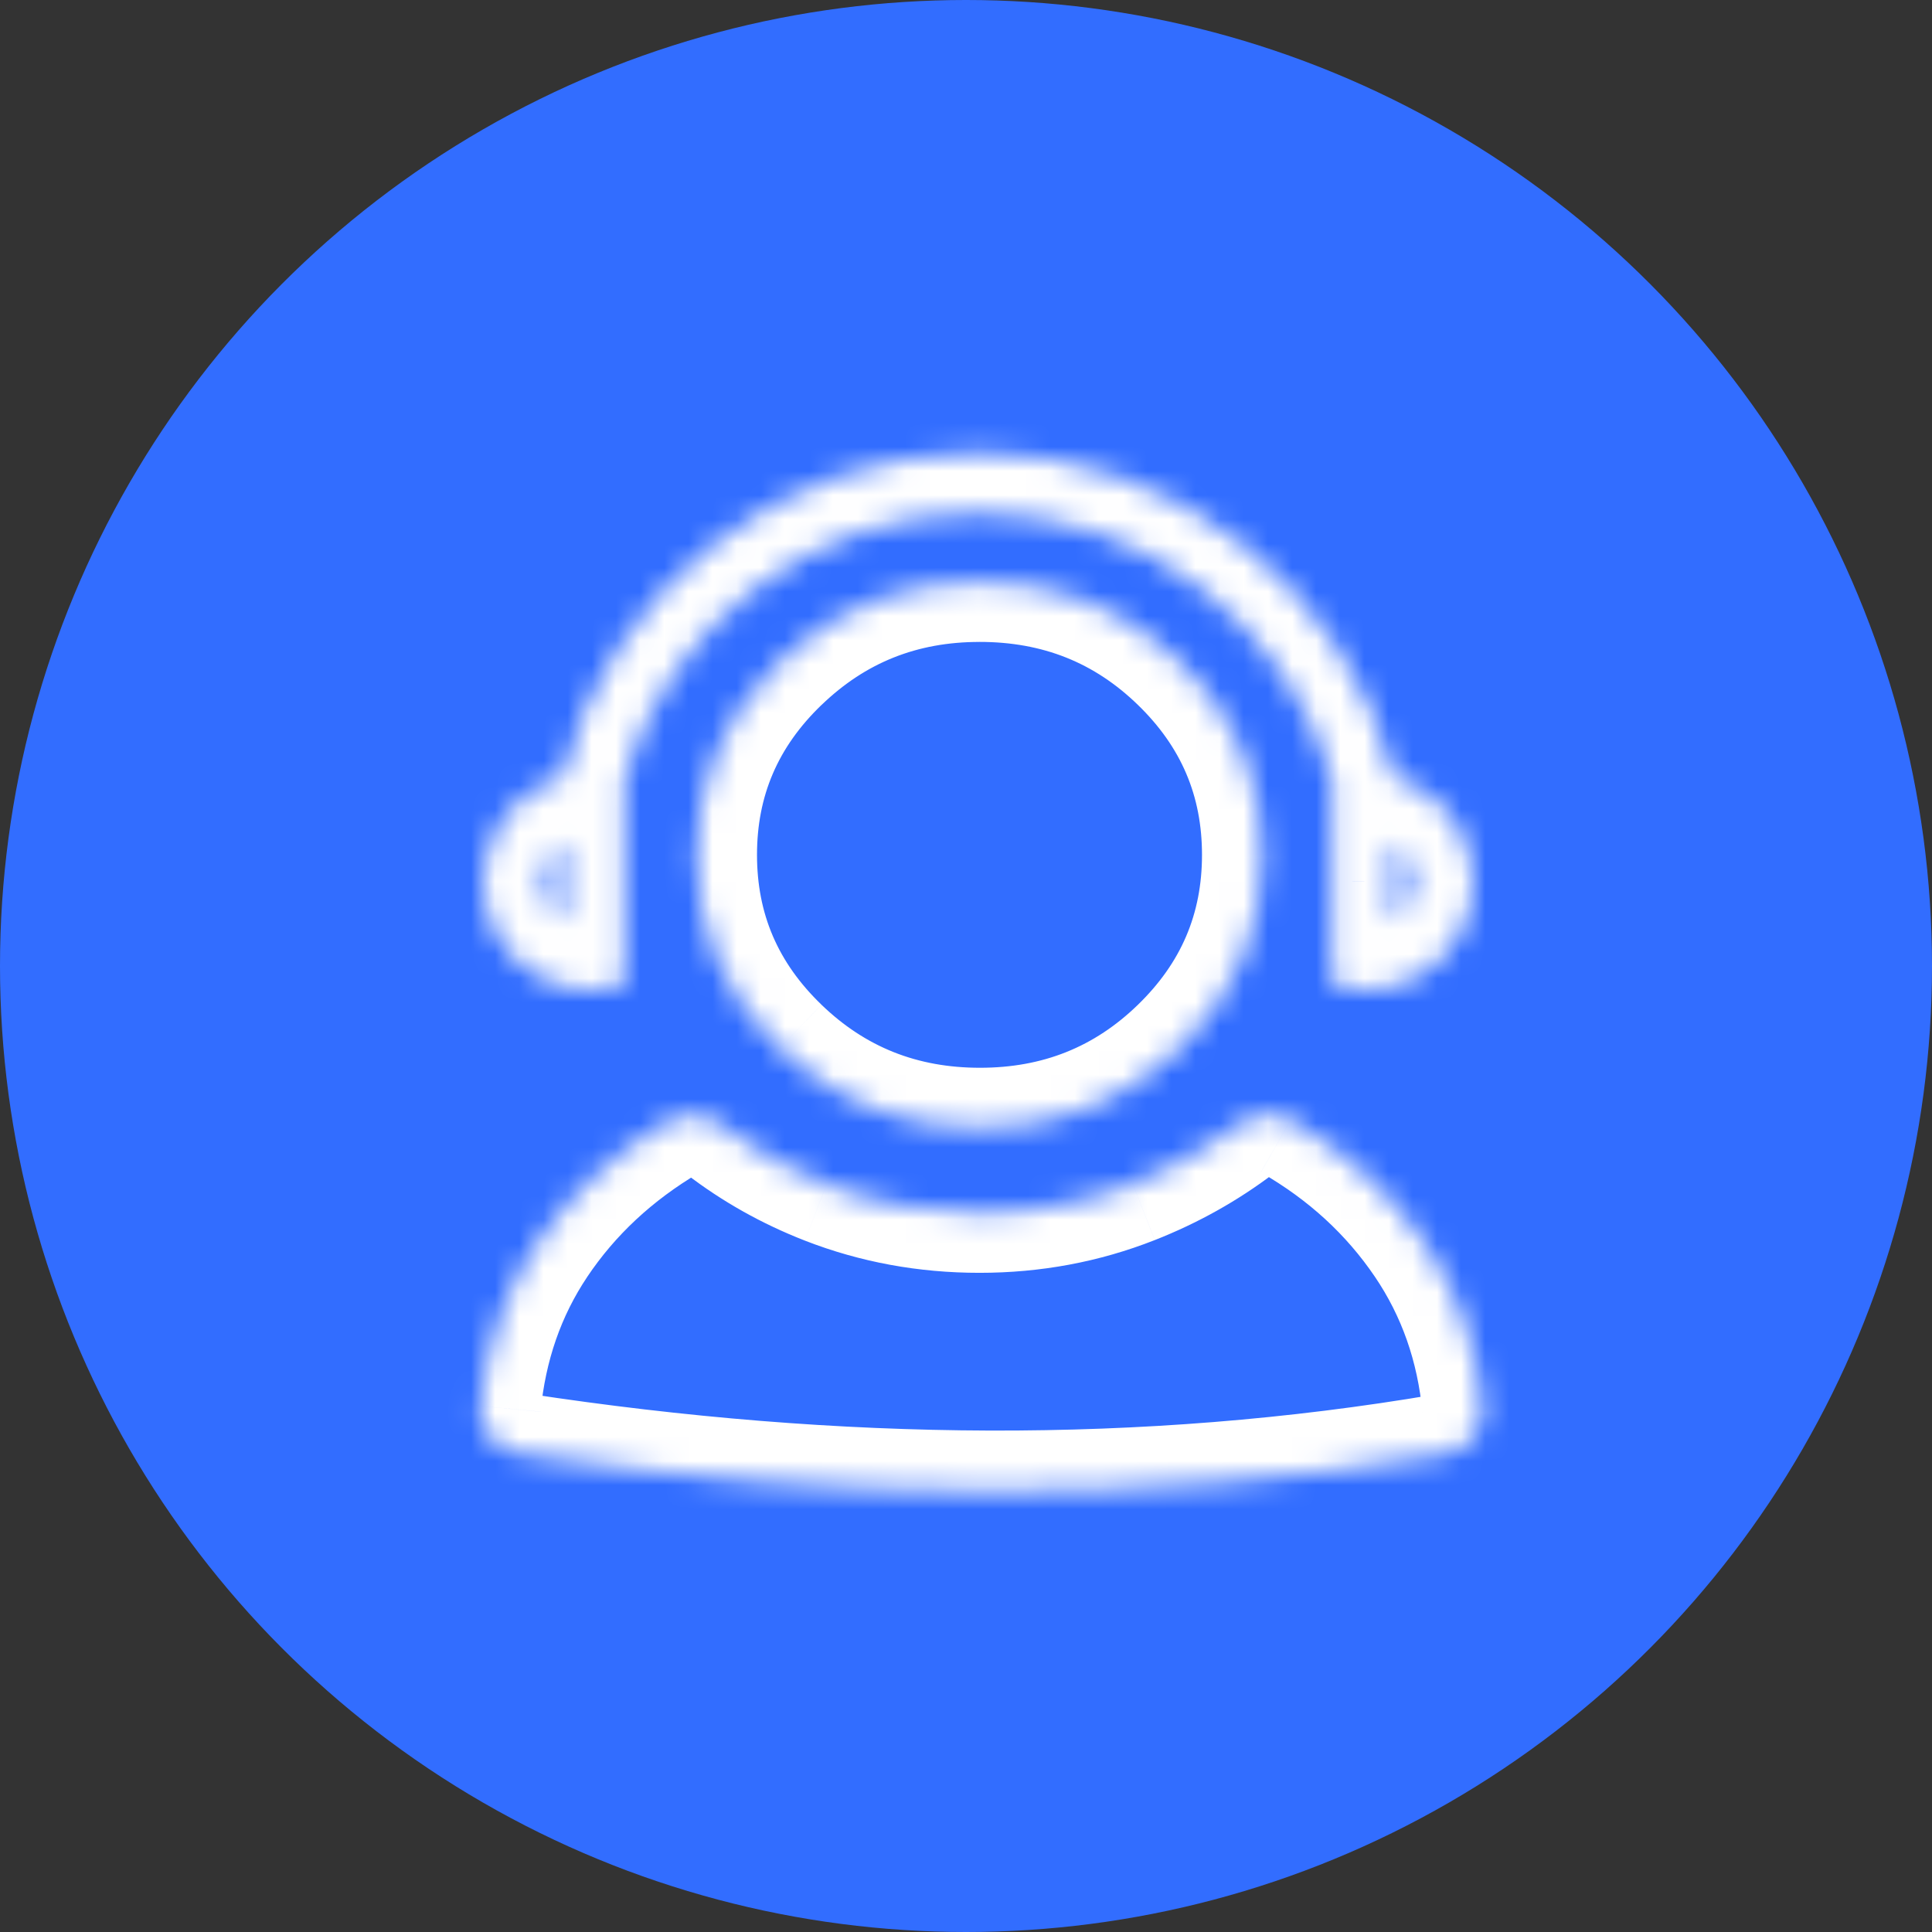
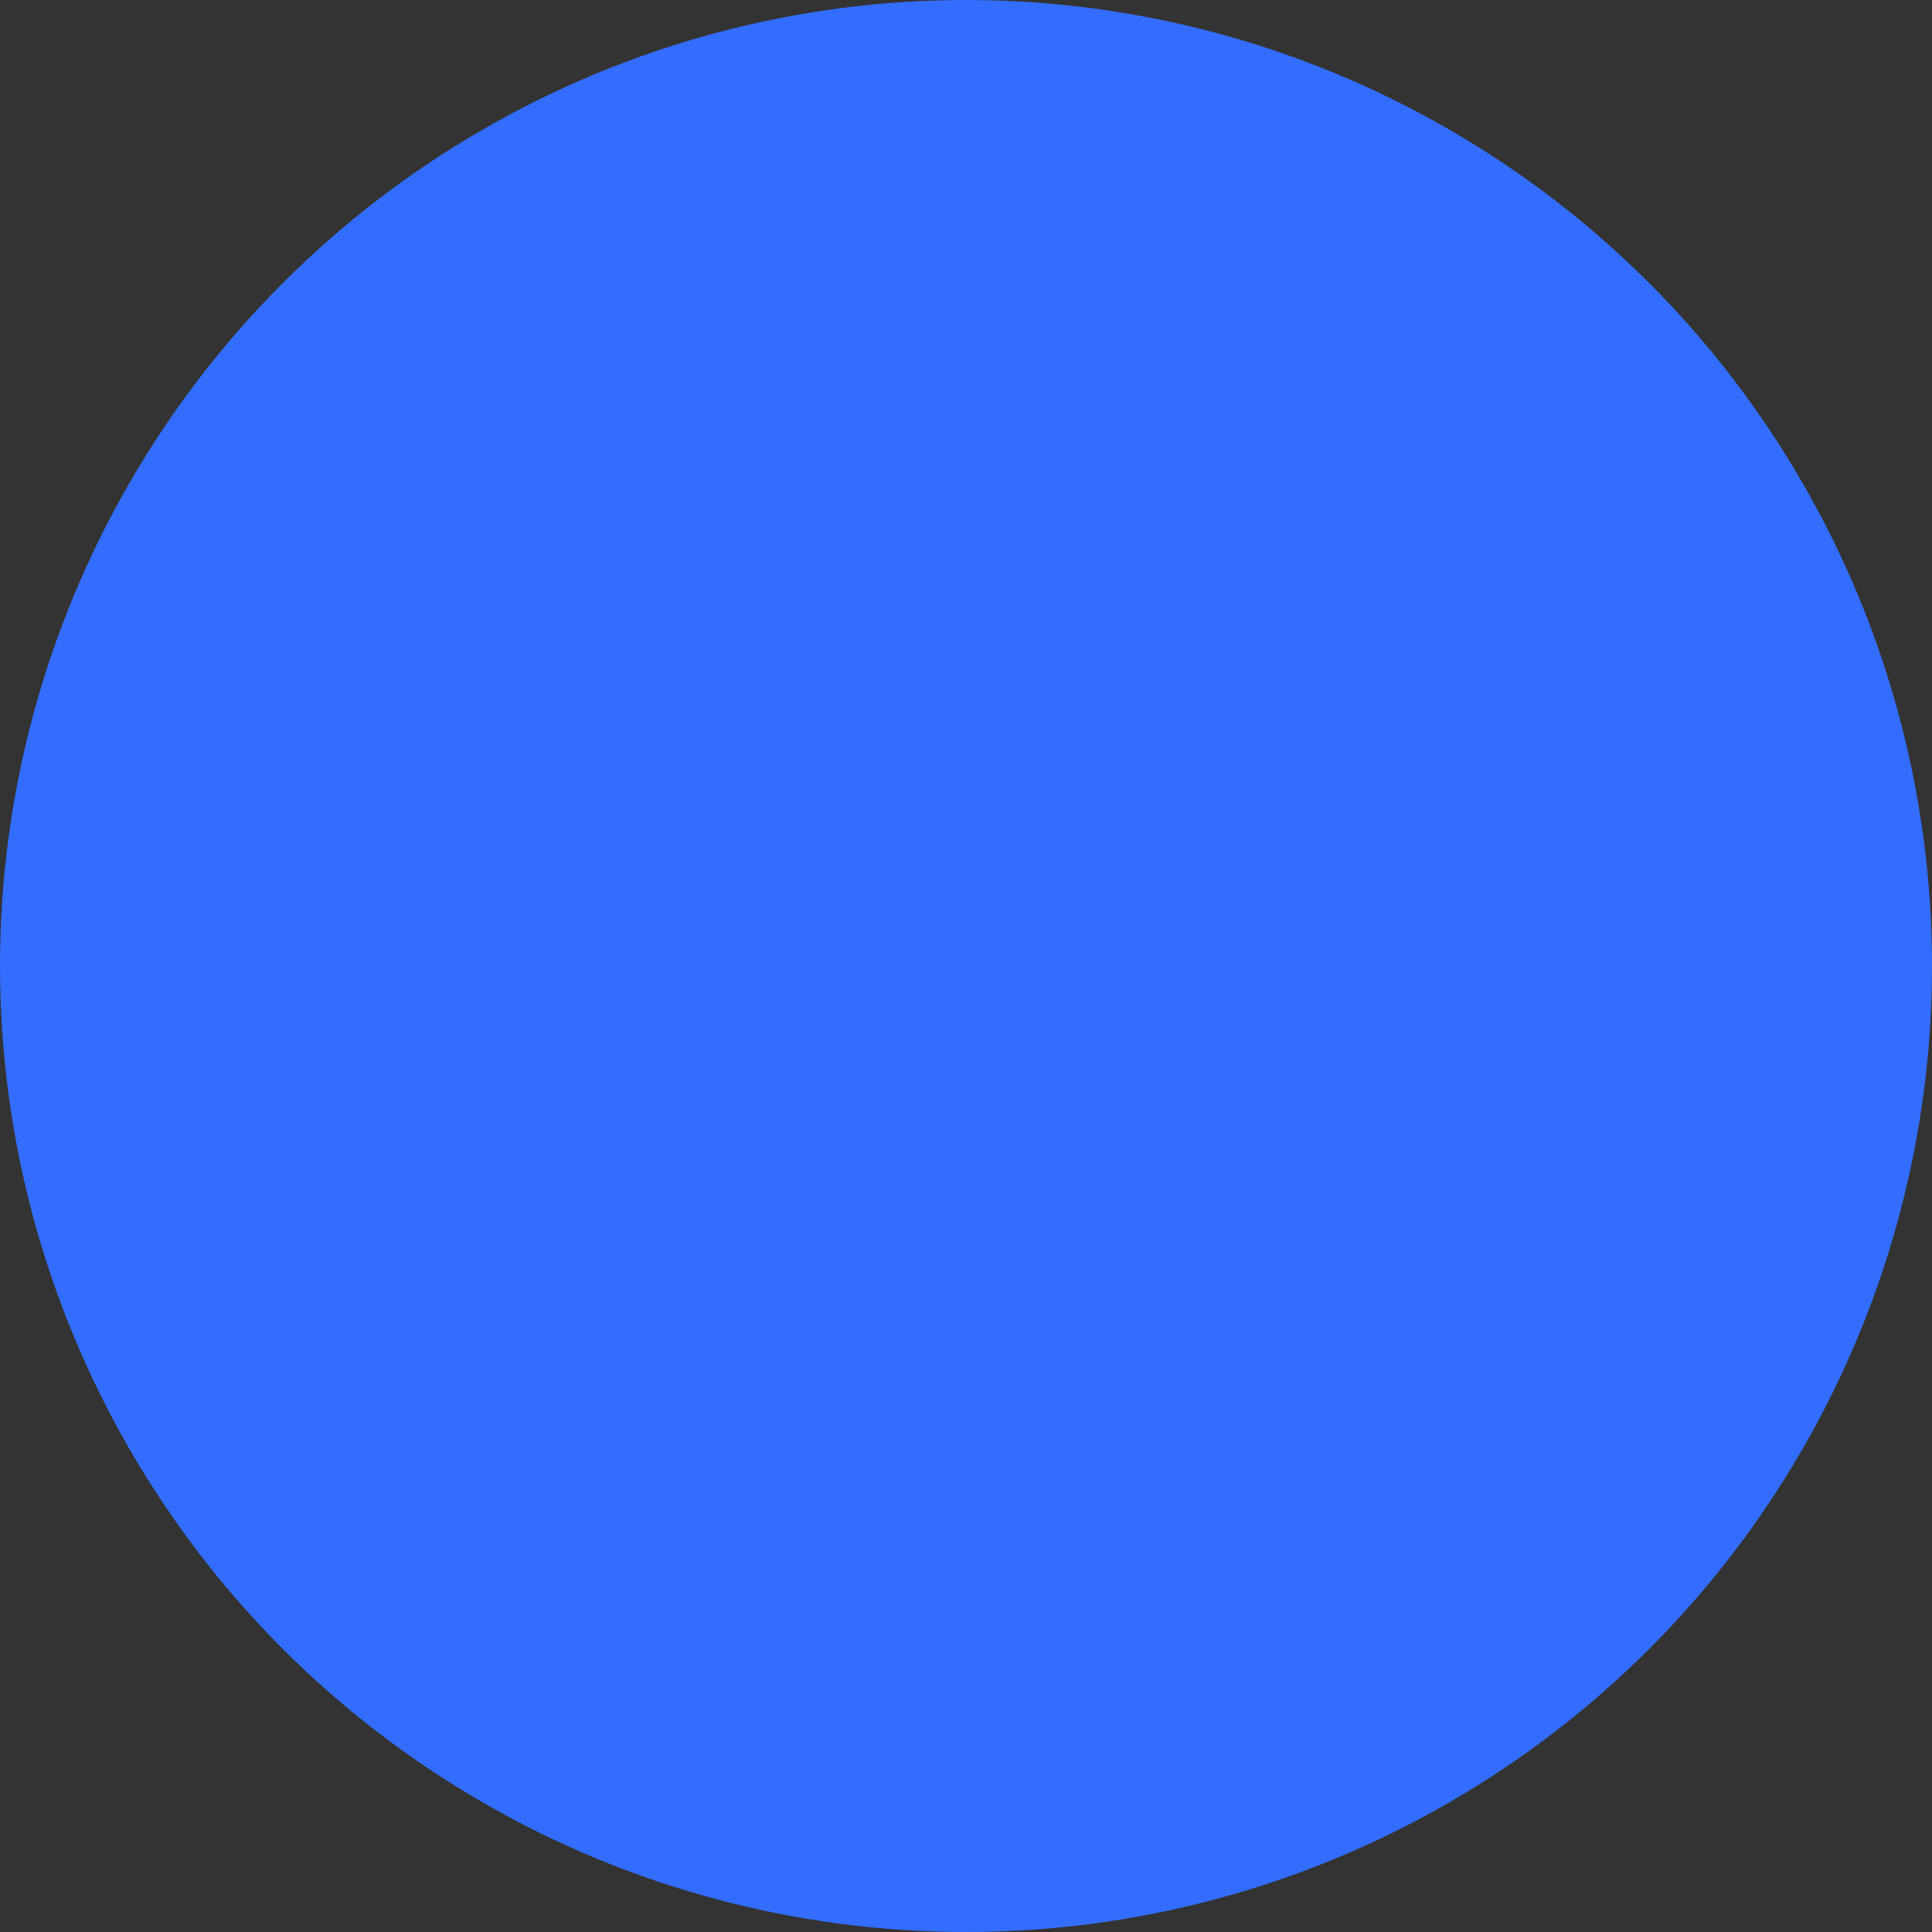
<svg xmlns="http://www.w3.org/2000/svg" fill="none" height="80" viewBox="0 0 80 80" width="80">
  <rect x="0" y="0" width="80" height="80" fill="#333333" stroke="none" />
  <mask id="a" fill="#fff">
-     <path clip-rule="evenodd" d="m20 36.5c0-2.064 1.389-3.803 3.283-4.333 1.935-7.709 8.908-13.416 17.217-13.416 8.309 0 15.282 5.708 17.217 13.416 1.895.53 3.284 2.27 3.284 4.334 0 2.485-2.015 4.5-4.5 4.5-.472 0-.928-.073-1.356-.208l0-8.559c-1.845-6.346-7.705-10.983-14.645-10.983-6.94 0-12.799 4.636-14.645 10.98l0 8.562c-.428.135-.883.208-1.356.208-2.485 0-4.5-2.015-4.5-4.5zm20.56-12.418c-3.228 0-5.985 1.101-8.276 3.309s-3.437 4.875-3.437 8.007c0 3.132 1.145 5.8 3.437 8.007 2.291 2.208 5.058 3.309 8.295 3.309s6-1.101 8.276-3.309c2.276-2.208 3.417-4.875 3.417-8.007 0-3.132-1.141-5.8-3.417-8.007-2.277-2.208-5.038-3.309-8.296-3.309zm18.444 27.389c-1.407-2.078-3.257-3.776-5.553-5.094-.701-.402-1.568-.267-2.212.221-1.311.994-2.757 1.803-4.336 2.425-2.005.79-4.121 1.183-6.344 1.183s-4.33-.388-6.325-1.164c-1.56-.608-2.994-1.413-4.299-2.415-.654-.502-1.541-.64-2.251-.22-2.257 1.333-4.074 3.027-5.45 5.083-1.321 1.975-2.101 4.217-2.339 6.732-.092.975.631 1.815 1.6 1.962 13.149 2.001 25.949 2.133 38.333.026.949-.162 1.649-.992 1.559-1.951-.238-2.529-1.033-4.792-2.385-6.789zm-35.649-16.611c-.517.361-.856.961-.856 1.64s.338 1.279.856 1.641zm35.145 1.64c0-.679-.338-1.279-.856-1.64l-0 3.281c.517-.361.856-.962.856-1.641z" fill="#fff" fill-rule="evenodd" />
+     <path clip-rule="evenodd" d="m20 36.5c0-2.064 1.389-3.803 3.283-4.333 1.935-7.709 8.908-13.416 17.217-13.416 8.309 0 15.282 5.708 17.217 13.416 1.895.53 3.284 2.27 3.284 4.334 0 2.485-2.015 4.5-4.5 4.5-.472 0-.928-.073-1.356-.208l0-8.559c-1.845-6.346-7.705-10.983-14.645-10.983-6.94 0-12.799 4.636-14.645 10.98l0 8.562c-.428.135-.883.208-1.356.208-2.485 0-4.5-2.015-4.5-4.5zm20.56-12.418c-3.228 0-5.985 1.101-8.276 3.309s-3.437 4.875-3.437 8.007c0 3.132 1.145 5.8 3.437 8.007 2.291 2.208 5.058 3.309 8.295 3.309s6-1.101 8.276-3.309c2.276-2.208 3.417-4.875 3.417-8.007 0-3.132-1.141-5.8-3.417-8.007-2.277-2.208-5.038-3.309-8.296-3.309zm18.444 27.389c-1.407-2.078-3.257-3.776-5.553-5.094-.701-.402-1.568-.267-2.212.221-1.311.994-2.757 1.803-4.336 2.425-2.005.79-4.121 1.183-6.344 1.183s-4.33-.388-6.325-1.164c-1.56-.608-2.994-1.413-4.299-2.415-.654-.502-1.541-.64-2.251-.22-2.257 1.333-4.074 3.027-5.45 5.083-1.321 1.975-2.101 4.217-2.339 6.732-.092.975.631 1.815 1.6 1.962 13.149 2.001 25.949 2.133 38.333.026.949-.162 1.649-.992 1.559-1.951-.238-2.529-1.033-4.792-2.385-6.789zm-35.649-16.611c-.517.361-.856.961-.856 1.64s.338 1.279.856 1.641zm35.145 1.64c0-.679-.338-1.279-.856-1.64l-0 3.281c.517-.361.856-.962.856-1.641" fill="#fff" fill-rule="evenodd" />
  </mask>
  <circle cx="40" cy="40" fill="#326dff" r="40" />
-   <path d="m23.283 32.166 2.425.609c-.218.87-.886 1.557-1.75 1.799zm34.434-0-.674 2.407c-.864-.242-1.532-.928-1.751-1.799zm-2.572 8.626-.752 2.384c-1.04-.328-1.748-1.293-1.748-2.384zm0-8.559 2.401-.698c.066.227.099.462.099.698zm-29.29-.003-2.5 0c0-.236.034-.472.1-.699zm0 8.562 2.5-0c0 1.091-.707 2.056-1.748 2.384zm6.428-13.401-1.735-1.8zm16.572 16.015-1.74-1.795zm0-16.015-1.74 1.795zm4.596 18.986 1.244-2.168zm5.553 5.094 2.07-1.402zm-7.765-4.873 1.51 1.992zm-4.336 2.425-.917-2.326zm-12.669.019-.906 2.33-.002-.001zm-4.299-2.415-1.523 1.983zm-2.251-.22-1.272-2.152zm-5.45 5.083 2.078 1.39zm-2.339 6.732 2.489.235zm1.6 1.962.376-2.472zm38.333.026.419 2.465zm1.559-1.951 2.489-.234zm-38.033-23.4-1.432-2.049c.764-.534 1.761-.599 2.587-.168.826.431 1.345 1.285 1.345 2.217zm0 3.281 2.5-0c0 .932-.518 1.786-1.345 2.217-.826.431-1.824.366-2.587-.168zm34.29-3.281-2.5-0c0-.932.518-1.786 1.345-2.217s1.824-.366 2.587.168zm-0 3.281 1.432 2.049c-.764.534-1.761.599-2.587.168-.826-.431-1.345-1.285-1.345-2.217zm-33.688-3.567c-.843.236-1.458 1.013-1.458 1.926h-5c0-3.214 2.163-5.915 5.109-6.741zm16.542-13.324c-7.135 0-13.13 4.902-14.792 11.525l-4.85-1.217c2.207-8.794 10.159-15.308 19.642-15.308zm14.792 11.525c-1.662-6.623-7.657-11.525-14.792-11.525v-5c9.483 0 17.435 6.515 19.642 15.308zm3.099-3.016c2.946.825 5.11 3.527 5.11 6.741h-5c0-.914-.615-1.69-1.458-1.926zm5.11 6.741c0 3.866-3.134 7-7 7v-5c1.105 0 2-.895 2-2zm-7 7c-.731 0-1.44-.113-2.108-.324l1.505-4.768c.187.059.389.092.604.092zm-3.856-2.708 0-8.559 5 0-0 8.559zm-12.145-22.042c8.081 0 14.898 5.4 17.046 12.785l-4.801 1.396c-1.543-5.307-6.446-9.181-12.245-9.181zm-17.045 12.782c2.148-7.383 8.964-12.782 17.045-12.782v5c-5.798 0-10.7 3.874-12.244 9.179zm-.099 9.26-0-8.562 5-0.0 0 8.562zm1.144-2.292c.214 0 .416-.033.603-.092l1.505 4.768c-.668.211-1.377.324-2.108.324zm-2-2c0 1.105.895 2 2 2v5c-3.866 0-7-3.134-7-7zm8.05-10.909c2.765-2.664 6.147-4.009 10.011-4.009v5c-2.592 0-4.724.859-6.541 2.61zm-4.202 9.807c0-3.824 1.431-7.137 4.202-9.807l3.469 3.6c-1.811 1.745-2.671 3.767-2.671 6.207zm4.202 9.808c-2.771-2.67-4.202-5.984-4.202-9.808h5c0 2.44.86 4.462 2.671 6.207zm10.03 4.009c-3.87 0-7.263-1.342-10.03-4.009l3.469-3.6c1.815 1.749 3.956 2.609 6.561 2.609zm10.017-4.015c-2.755 2.672-6.147 4.015-10.017 4.015v-5c2.606 0 4.738-.861 6.536-2.604zm4.177-9.802c0 3.82-1.423 7.131-4.177 9.802l-3.481-3.589c1.799-1.745 2.658-3.768 2.658-6.213zm-4.177-9.802c2.754 2.671 4.177 5.982 4.177 9.802h-5c0-2.444-.858-4.468-2.658-6.213zm-10.036-4.015c3.887 0 7.279 1.341 10.036 4.015l-3.481 3.589c-1.796-1.742-3.928-2.604-6.555-2.604zm14.136 22.627c2.608 1.497 4.747 3.45 6.379 5.861l-4.14 2.803c-1.183-1.747-2.744-3.189-4.727-4.327zm-4.966.397c1.274-.966 3.224-1.397 4.966-.397l-2.489 4.337c.156.089.309.103.404.092.085-.01.125-.037.138-.047zm-3.743 2.092c1.373-.541 2.618-1.24 3.743-2.092l3.02 3.985c-1.498 1.136-3.145 2.056-4.929 2.759zm-5.427 1.009c1.922 0 3.726-.338 5.427-1.009l1.833 4.652c-2.308.91-4.736 1.357-7.261 1.357zm-5.419-.994c1.695.659 3.494.994 5.419.994v5c-2.521 0-4.936-.441-7.231-1.334zm-3.682-2.068c1.113.855 2.34 1.544 3.684 2.068l-1.816 4.659c-1.775-.692-3.417-1.612-4.914-2.762zm-5.045-.39c1.764-1.042 3.757-.6 5.045.39l-3.046 3.965c.012.009.051.036.136.046.096.011.252-.003.408-.096zm-6.256 5.845c1.597-2.387 3.698-4.333 6.256-5.845l2.543 4.305c-1.955 1.155-3.489 2.595-4.644 4.32zm-2.75 7.887c.275-2.902 1.184-5.545 2.75-7.887l4.156 2.78c-1.076 1.609-1.726 3.45-1.928 5.577zm3.713 4.669c-2.142-.326-3.943-2.24-3.713-4.669l4.978.471c.02-.214-.056-.411-.163-.54-.1-.121-.228-.186-.35-.205zm39.129.019c-12.685 2.158-25.757 2.016-39.129-.019l.752-4.943c12.926 1.968 25.455 2.089 37.538.033zm3.629-4.65c.225 2.386-1.516 4.29-3.629 4.65l-.839-4.929c-.125.021-.253.09-.352.212-.105.13-.179.325-.159.536zm-2.803-7.956c1.6 2.363 2.528 5.032 2.803 7.956l-4.978.469c-.201-2.135-.862-3.992-1.966-5.621zm-41.075-13.569c0-1.53.766-2.88 1.923-3.689l2.864 4.098c.123-.086.212-.237.212-.409zm1.924 3.69c-1.158-.809-1.924-2.16-1.924-3.69h5c0-.172-.089-.323-.212-.409zm3.932-5.33 0 3.281-5 0-0-3.281zm33.222-2.049c1.158.809 1.923 2.16 1.923 3.689h-5c0 .172.089.323.212.409zm-3.932 5.33 0-3.281 5 0-0 3.281zm5.856-1.64c0 1.53-.766 2.881-1.924 3.69l-2.864-4.098c-.123.086-.212.237-.212.409z" fill="#fff" mask="url(#a)" />
</svg>